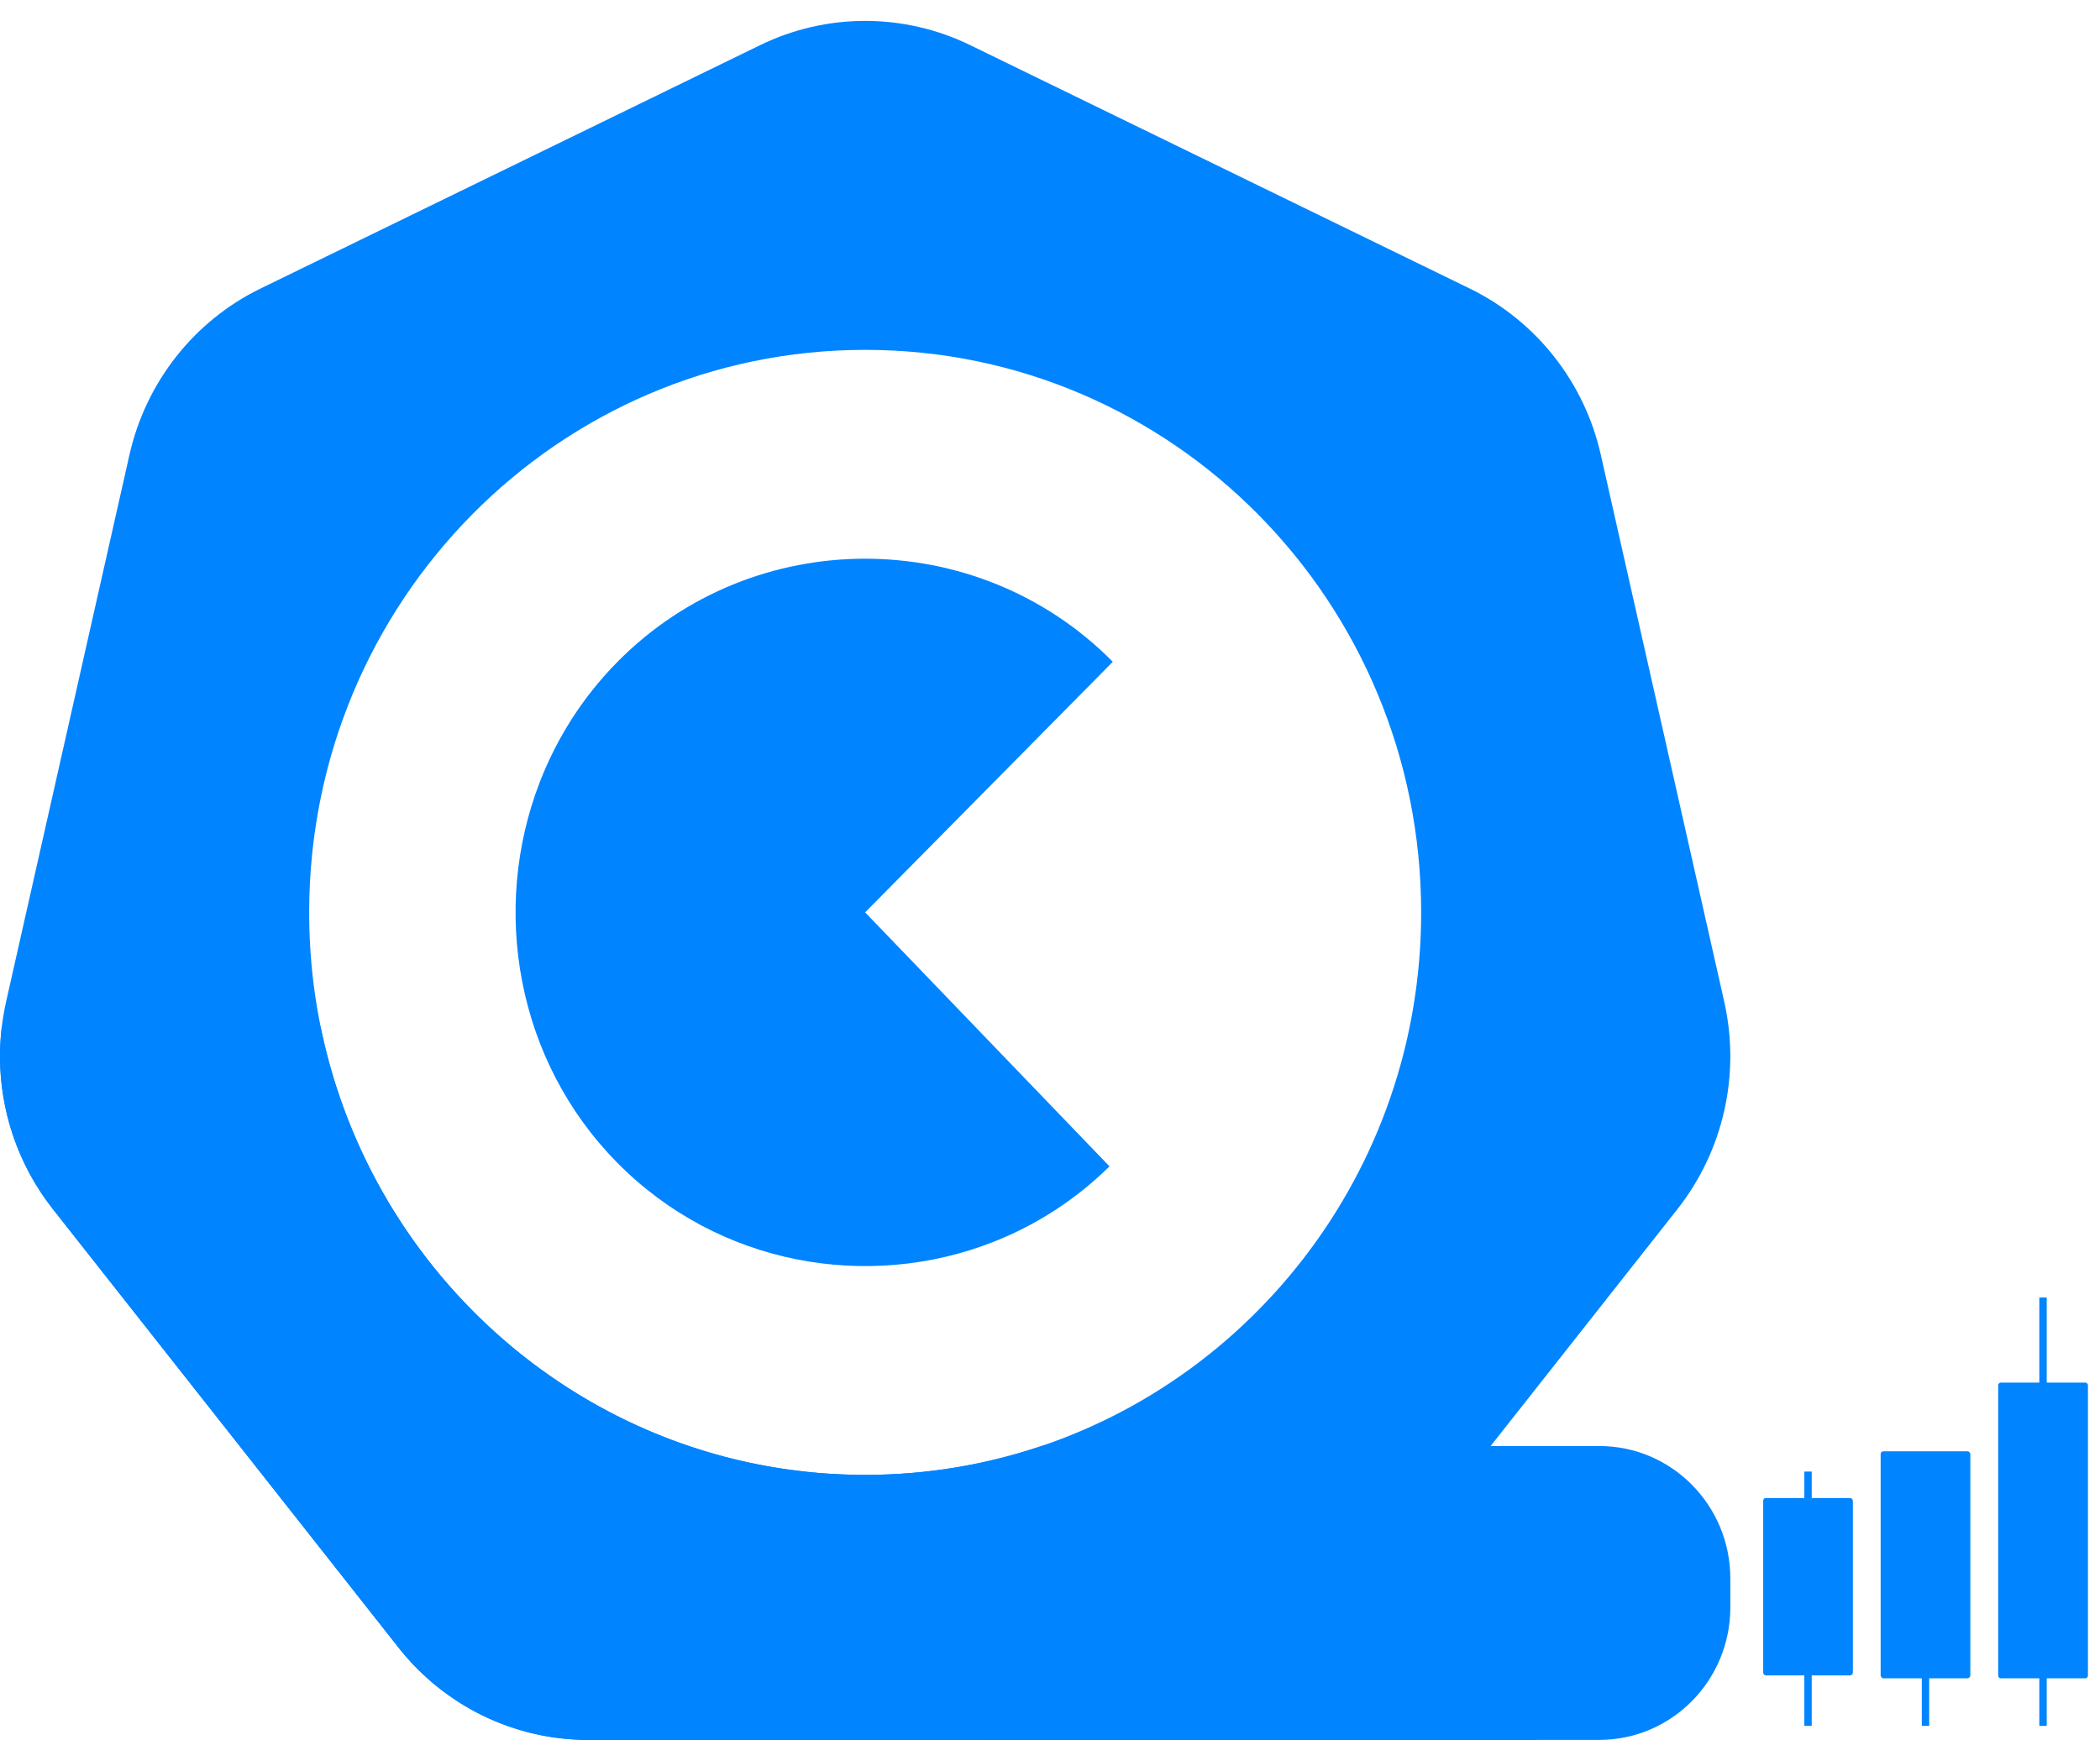
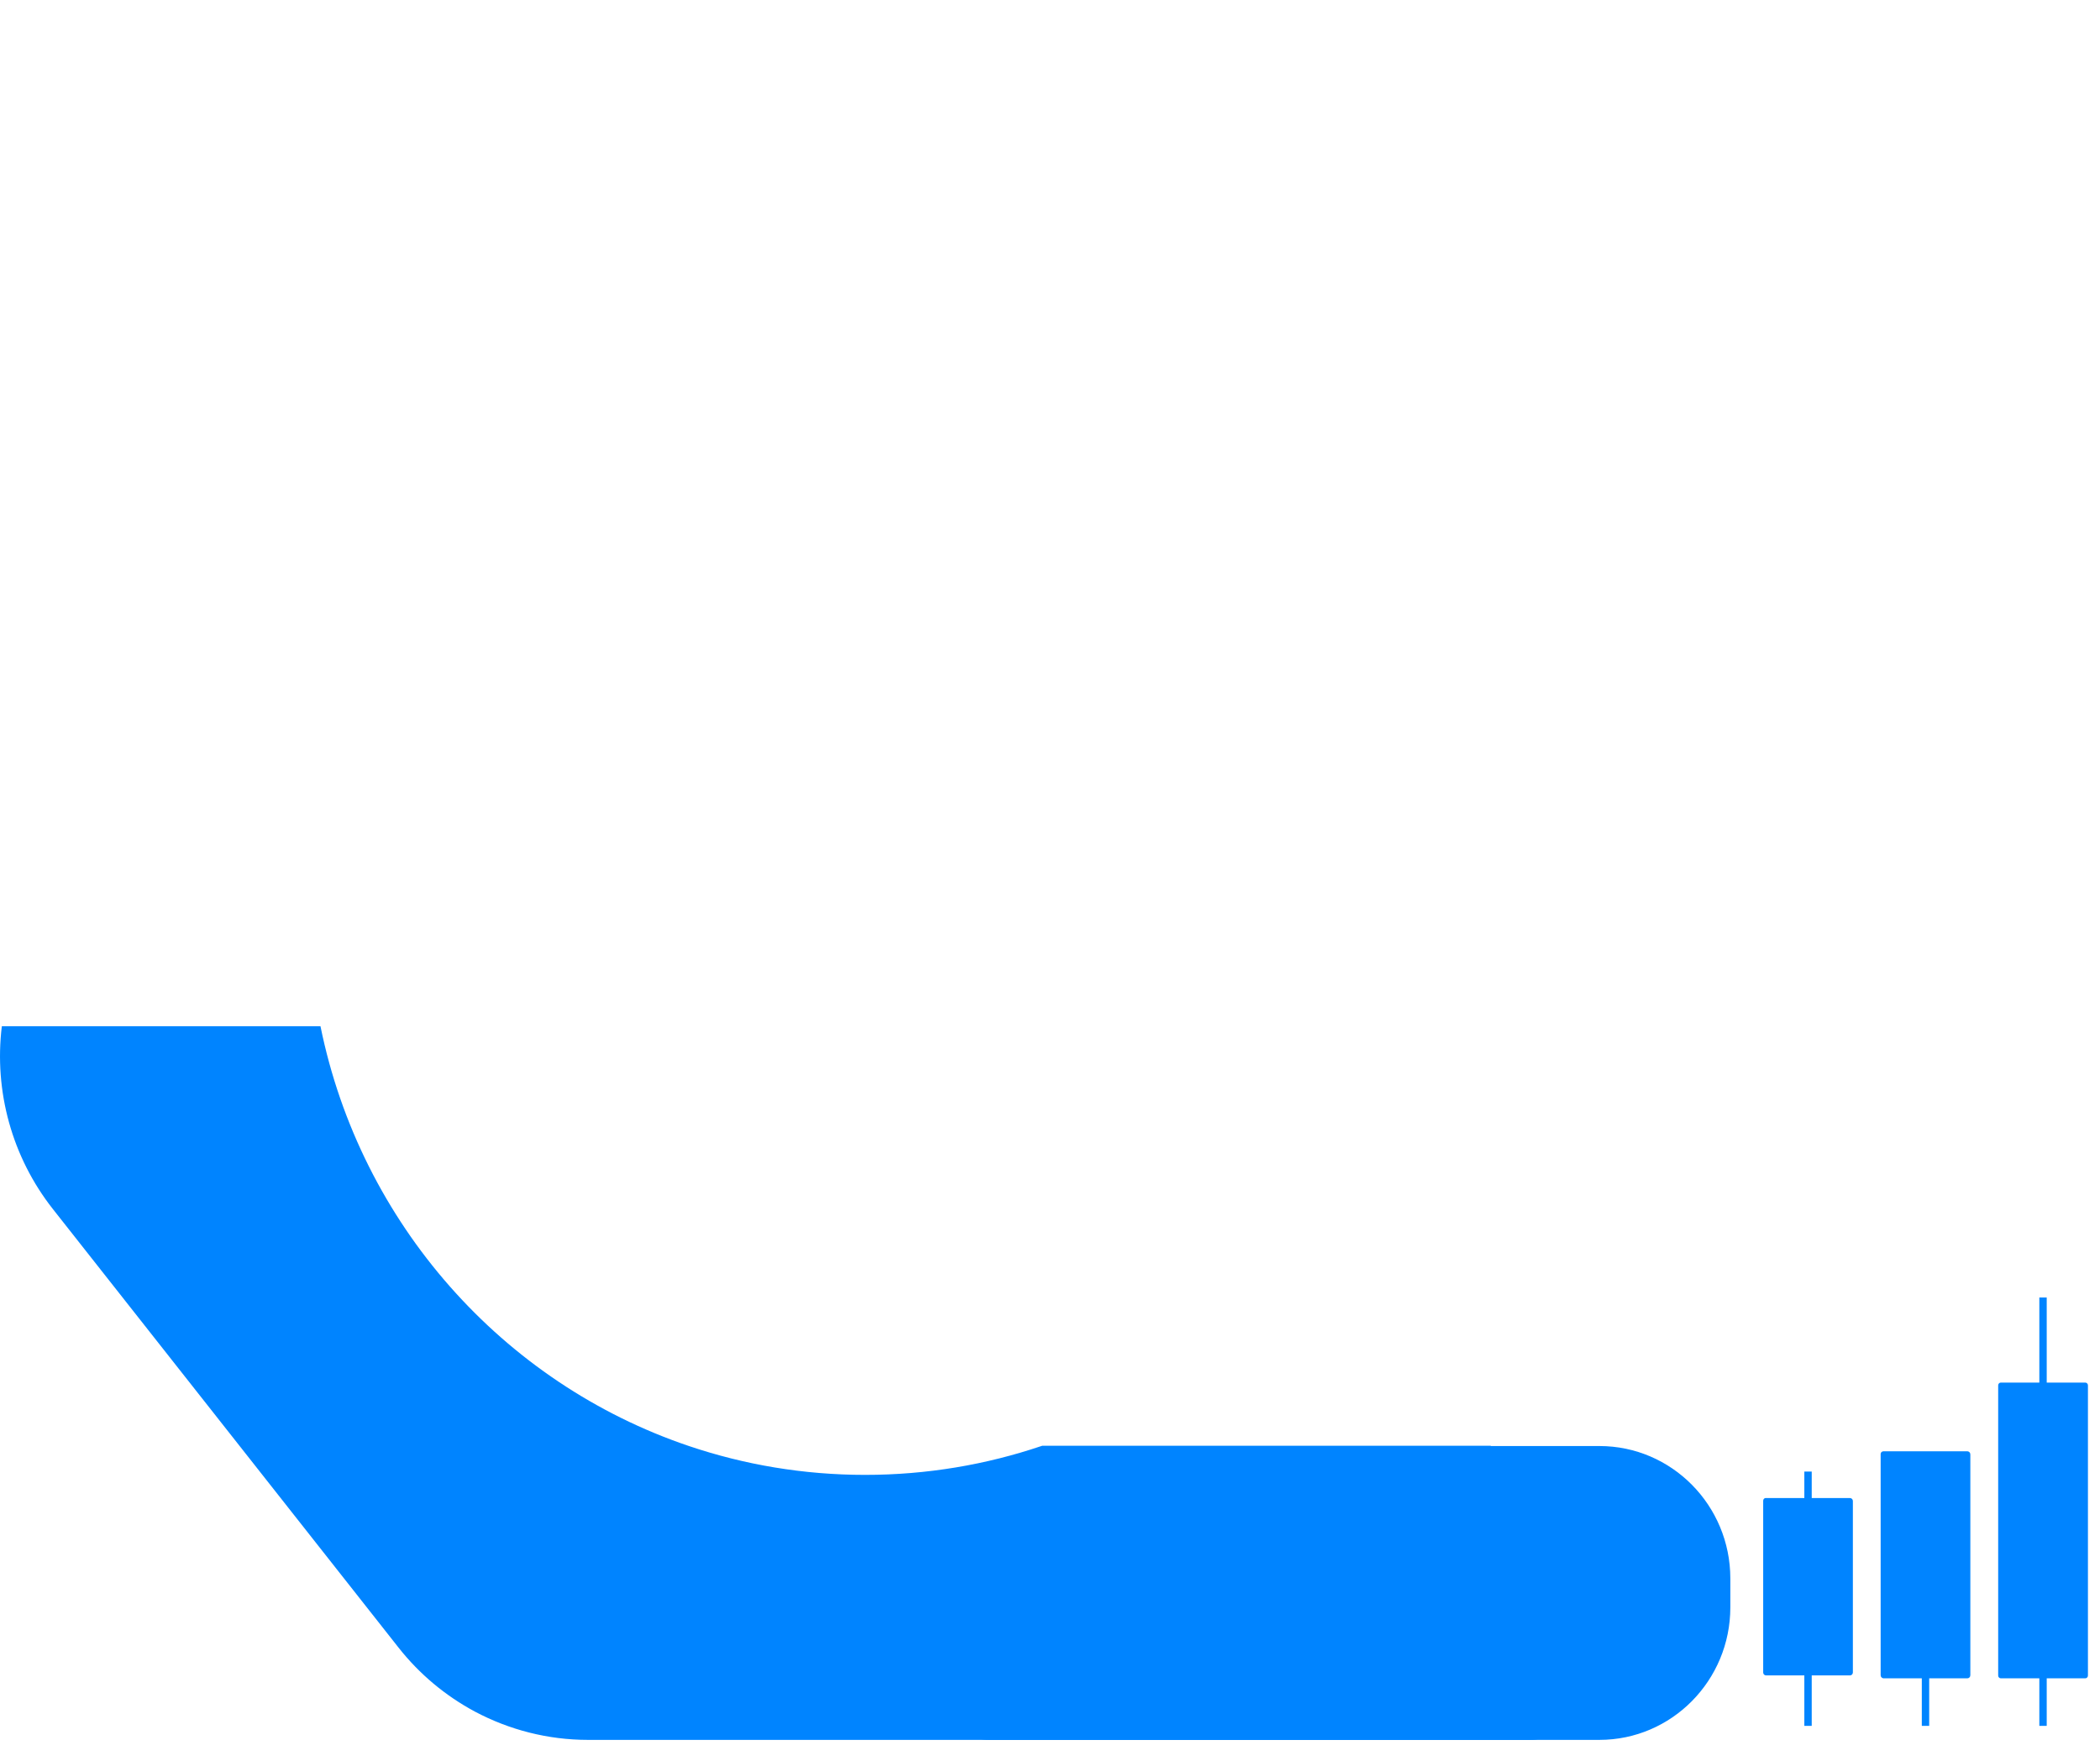
<svg xmlns="http://www.w3.org/2000/svg" width="31" height="26" viewBox="0 0 31 26" fill="none">
-   <path d="M16.379 17.222C15.875 17.718 15.294 18.089 14.673 18.334C12.813 19.07 10.606 18.68 9.115 17.172C7.624 15.663 7.241 13.43 7.968 11.549C8.219 10.9 8.601 10.293 9.116 9.772C11.12 7.743 14.421 7.742 16.427 9.772L12.771 13.472L16.378 17.222H16.379Z" fill="#0084FF" />
-   <path d="M25.453 14.791L23.631 6.716C23.39 5.643 22.677 4.739 21.697 4.261L14.323 0.667C13.342 0.189 12.201 0.189 11.22 0.667L3.845 4.261C2.866 4.738 2.153 5.642 1.911 6.716L0.09 14.791C0.034 15.042 0.004 15.297 0.001 15.549C0 15.565 0 15.581 0 15.596C0 16.408 0.27 17.205 0.78 17.853L5.883 24.328C6.562 25.19 7.591 25.691 8.679 25.691H16.864C17.952 25.691 18.981 25.19 19.66 24.328L21.722 21.71L23.291 19.72L24.763 17.853C25.441 16.991 25.695 15.865 25.453 14.791ZM4.822 15.549C4.653 14.885 4.564 14.19 4.564 13.473C4.564 8.885 8.238 5.166 12.772 5.166C17.305 5.166 20.979 8.885 20.979 13.473C20.979 14.19 20.889 14.885 20.721 15.549C19.809 19.131 16.596 21.778 12.772 21.778C8.948 21.778 5.733 19.131 4.822 15.549Z" fill="#0084FF" />
  <path d="M23.292 22.422V24.978C23.292 25.372 22.977 25.691 22.587 25.691H14.6C14.211 25.691 13.896 25.372 13.896 24.978V22.422C13.896 22.029 14.211 21.71 14.6 21.71H22.587C22.977 21.71 23.292 22.029 23.292 22.422Z" fill="#0084FF" />
  <path d="M23.609 21.352H22.005L22.008 21.348H15.384C15.38 21.349 15.376 21.35 15.373 21.352C14.556 21.628 13.68 21.778 12.771 21.778C11.862 21.778 10.987 21.628 10.17 21.352C7.423 20.424 5.323 18.067 4.731 15.154H0.027C-0.09 16.114 0.178 17.087 0.78 17.852L5.883 24.328C6.194 24.723 6.578 25.041 7.008 25.272C7.517 25.543 8.089 25.691 8.68 25.691H23.61C24.677 25.691 25.543 24.814 25.543 23.734V23.308C25.543 22.228 24.677 21.352 23.61 21.352H23.609Z" fill="#0084FF" />
  <path d="M26.067 22.12H27.309C27.333 22.12 27.352 22.14 27.352 22.163V24.696C27.352 24.72 27.332 24.739 27.309 24.739H26.071C26.047 24.739 26.028 24.72 26.028 24.696V22.159C26.028 22.137 26.046 22.119 26.067 22.119L26.067 22.12Z" fill="#0084FF" />
  <path d="M26.69 21.729V25.484" stroke="#0084FF" stroke-width="0.109" stroke-miterlimit="10" />
  <path d="M27.801 21.43H29.042C29.067 21.43 29.086 21.451 29.086 21.475V24.737C29.086 24.762 29.066 24.782 29.042 24.782H27.807C27.782 24.782 27.762 24.761 27.762 24.737V21.47C27.762 21.448 27.78 21.43 27.802 21.43H27.801Z" fill="#0084FF" />
  <path d="M28.424 21.729V25.484" stroke="#0084FF" stroke-width="0.109" stroke-miterlimit="10" />
  <path d="M30.782 20.415H29.536C29.515 20.415 29.497 20.433 29.497 20.455V24.742C29.497 24.764 29.515 24.782 29.536 24.782H30.782C30.804 24.782 30.822 24.764 30.822 24.742V20.455C30.822 20.433 30.804 20.415 30.782 20.415Z" fill="#0084FF" />
  <path d="M30.159 19.159V25.484" stroke="#0084FF" stroke-width="0.109" stroke-miterlimit="10" />
</svg>